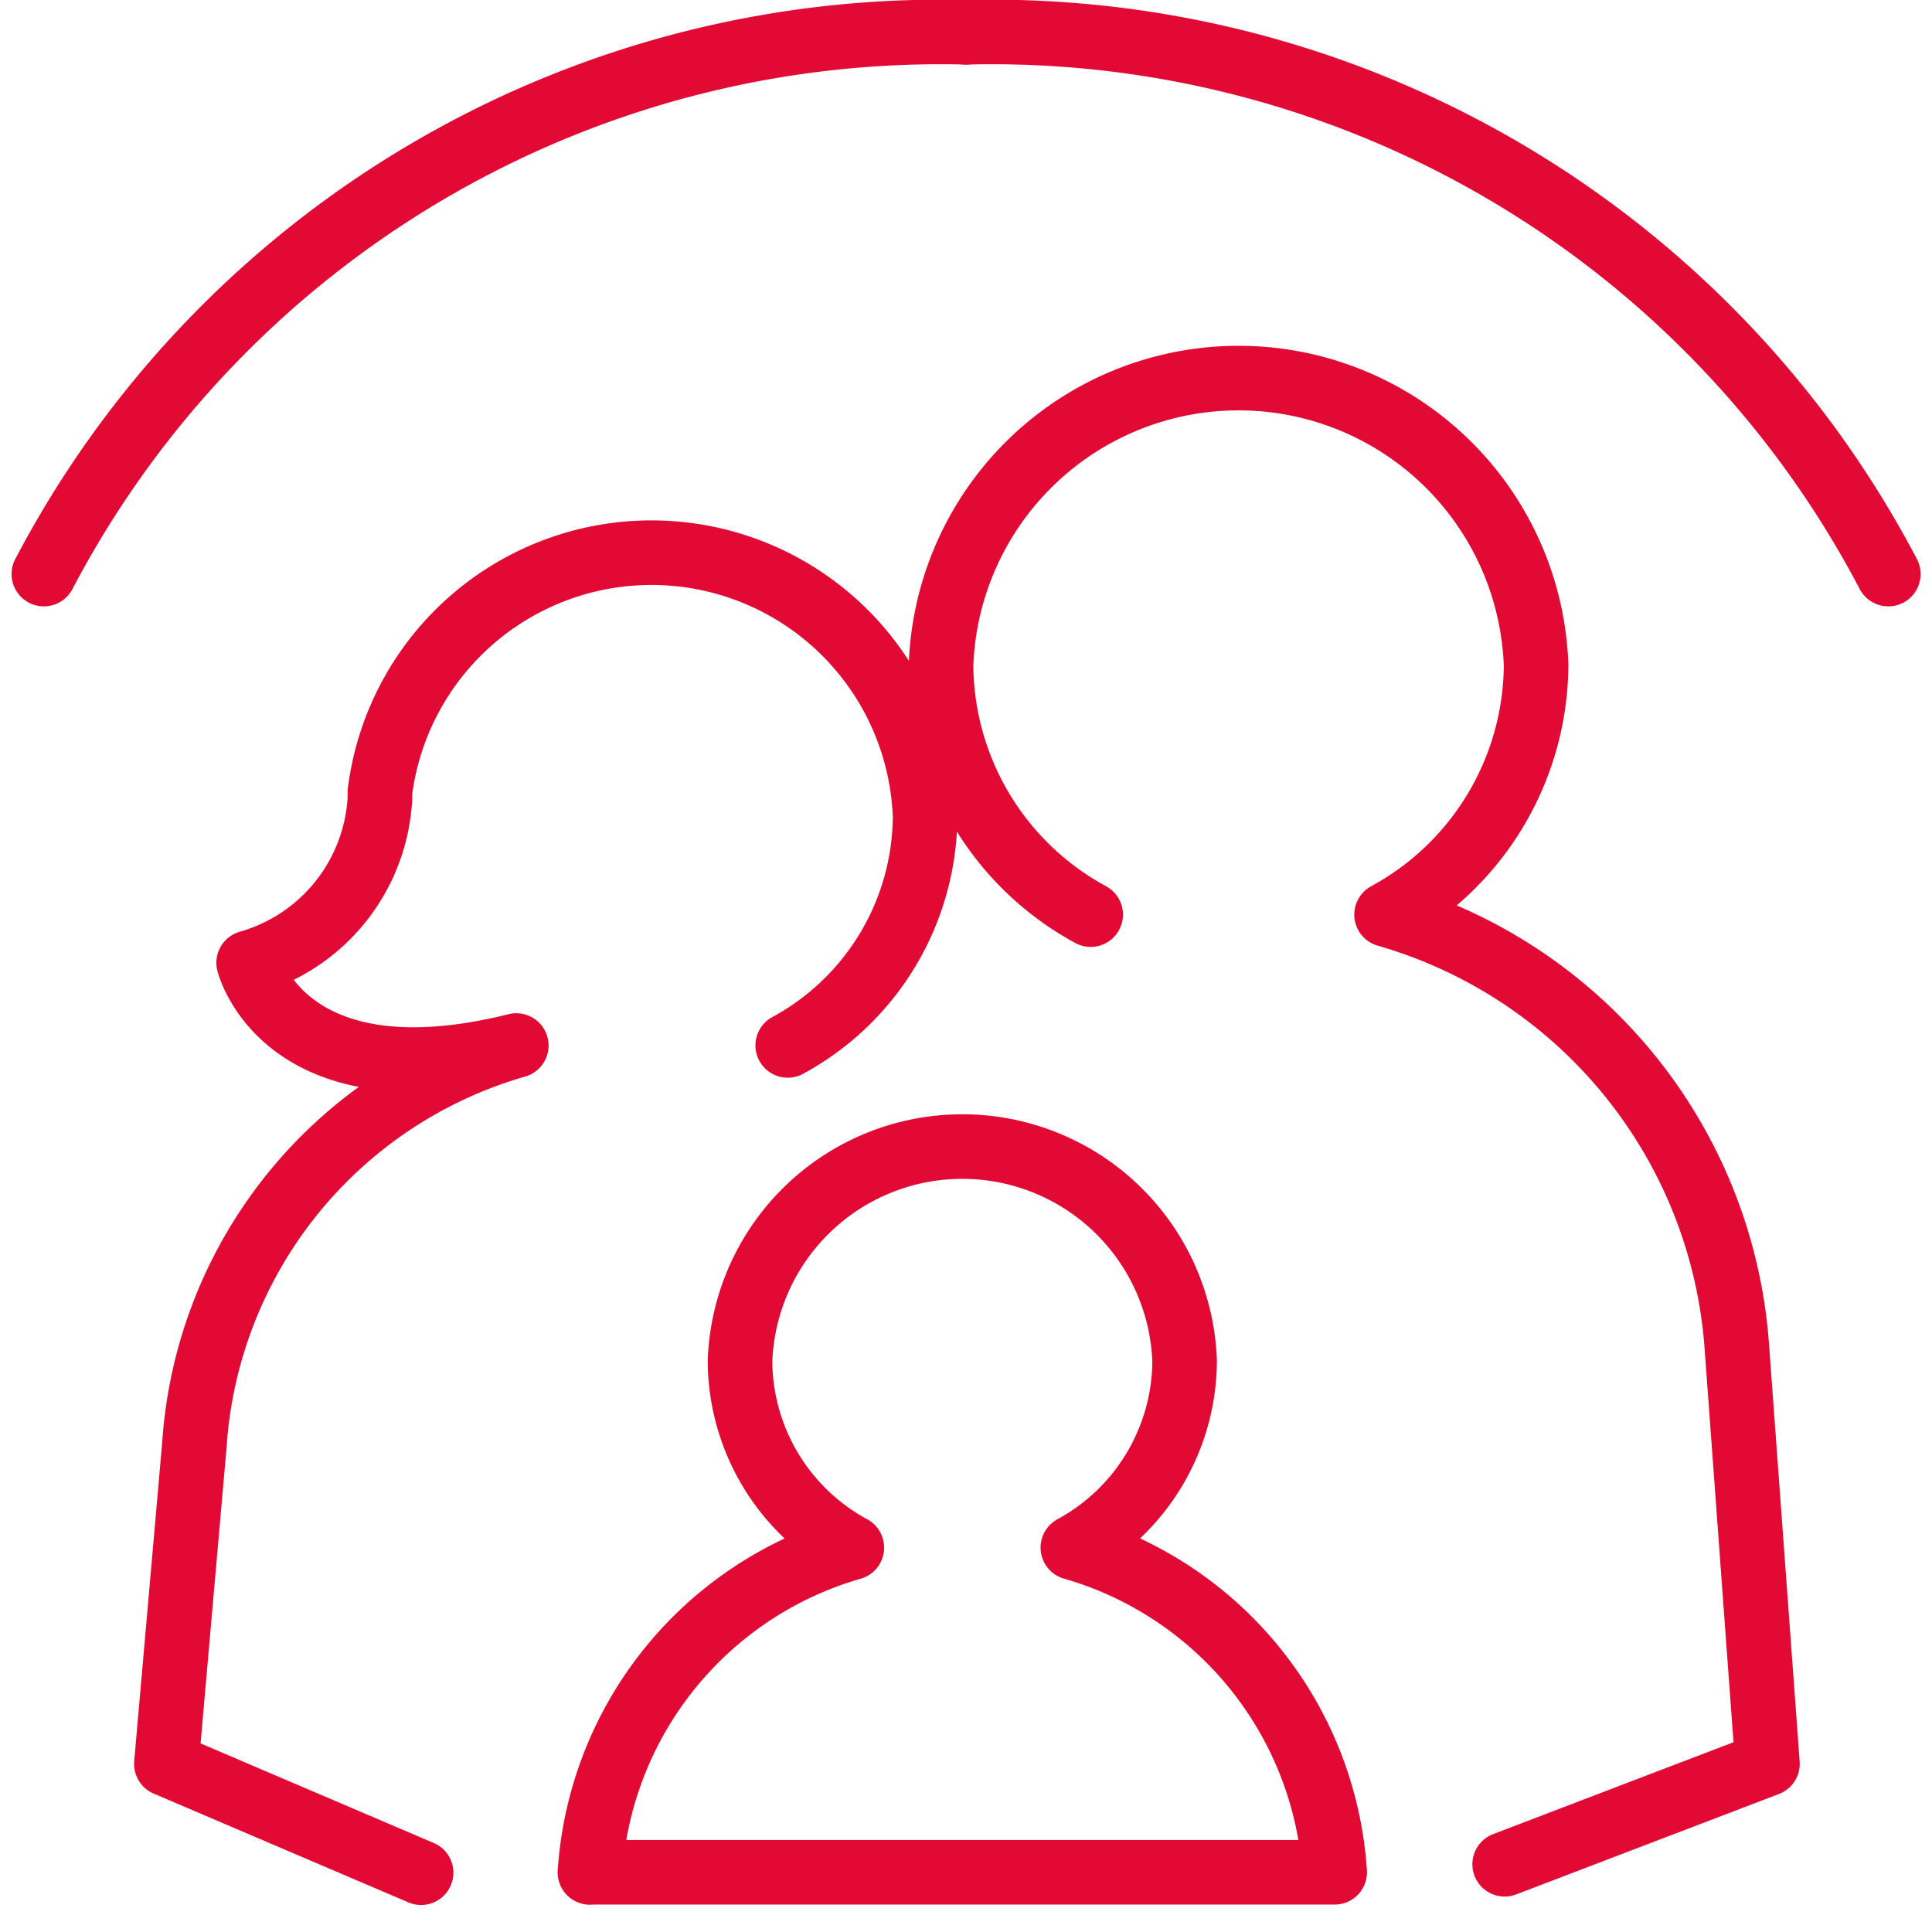
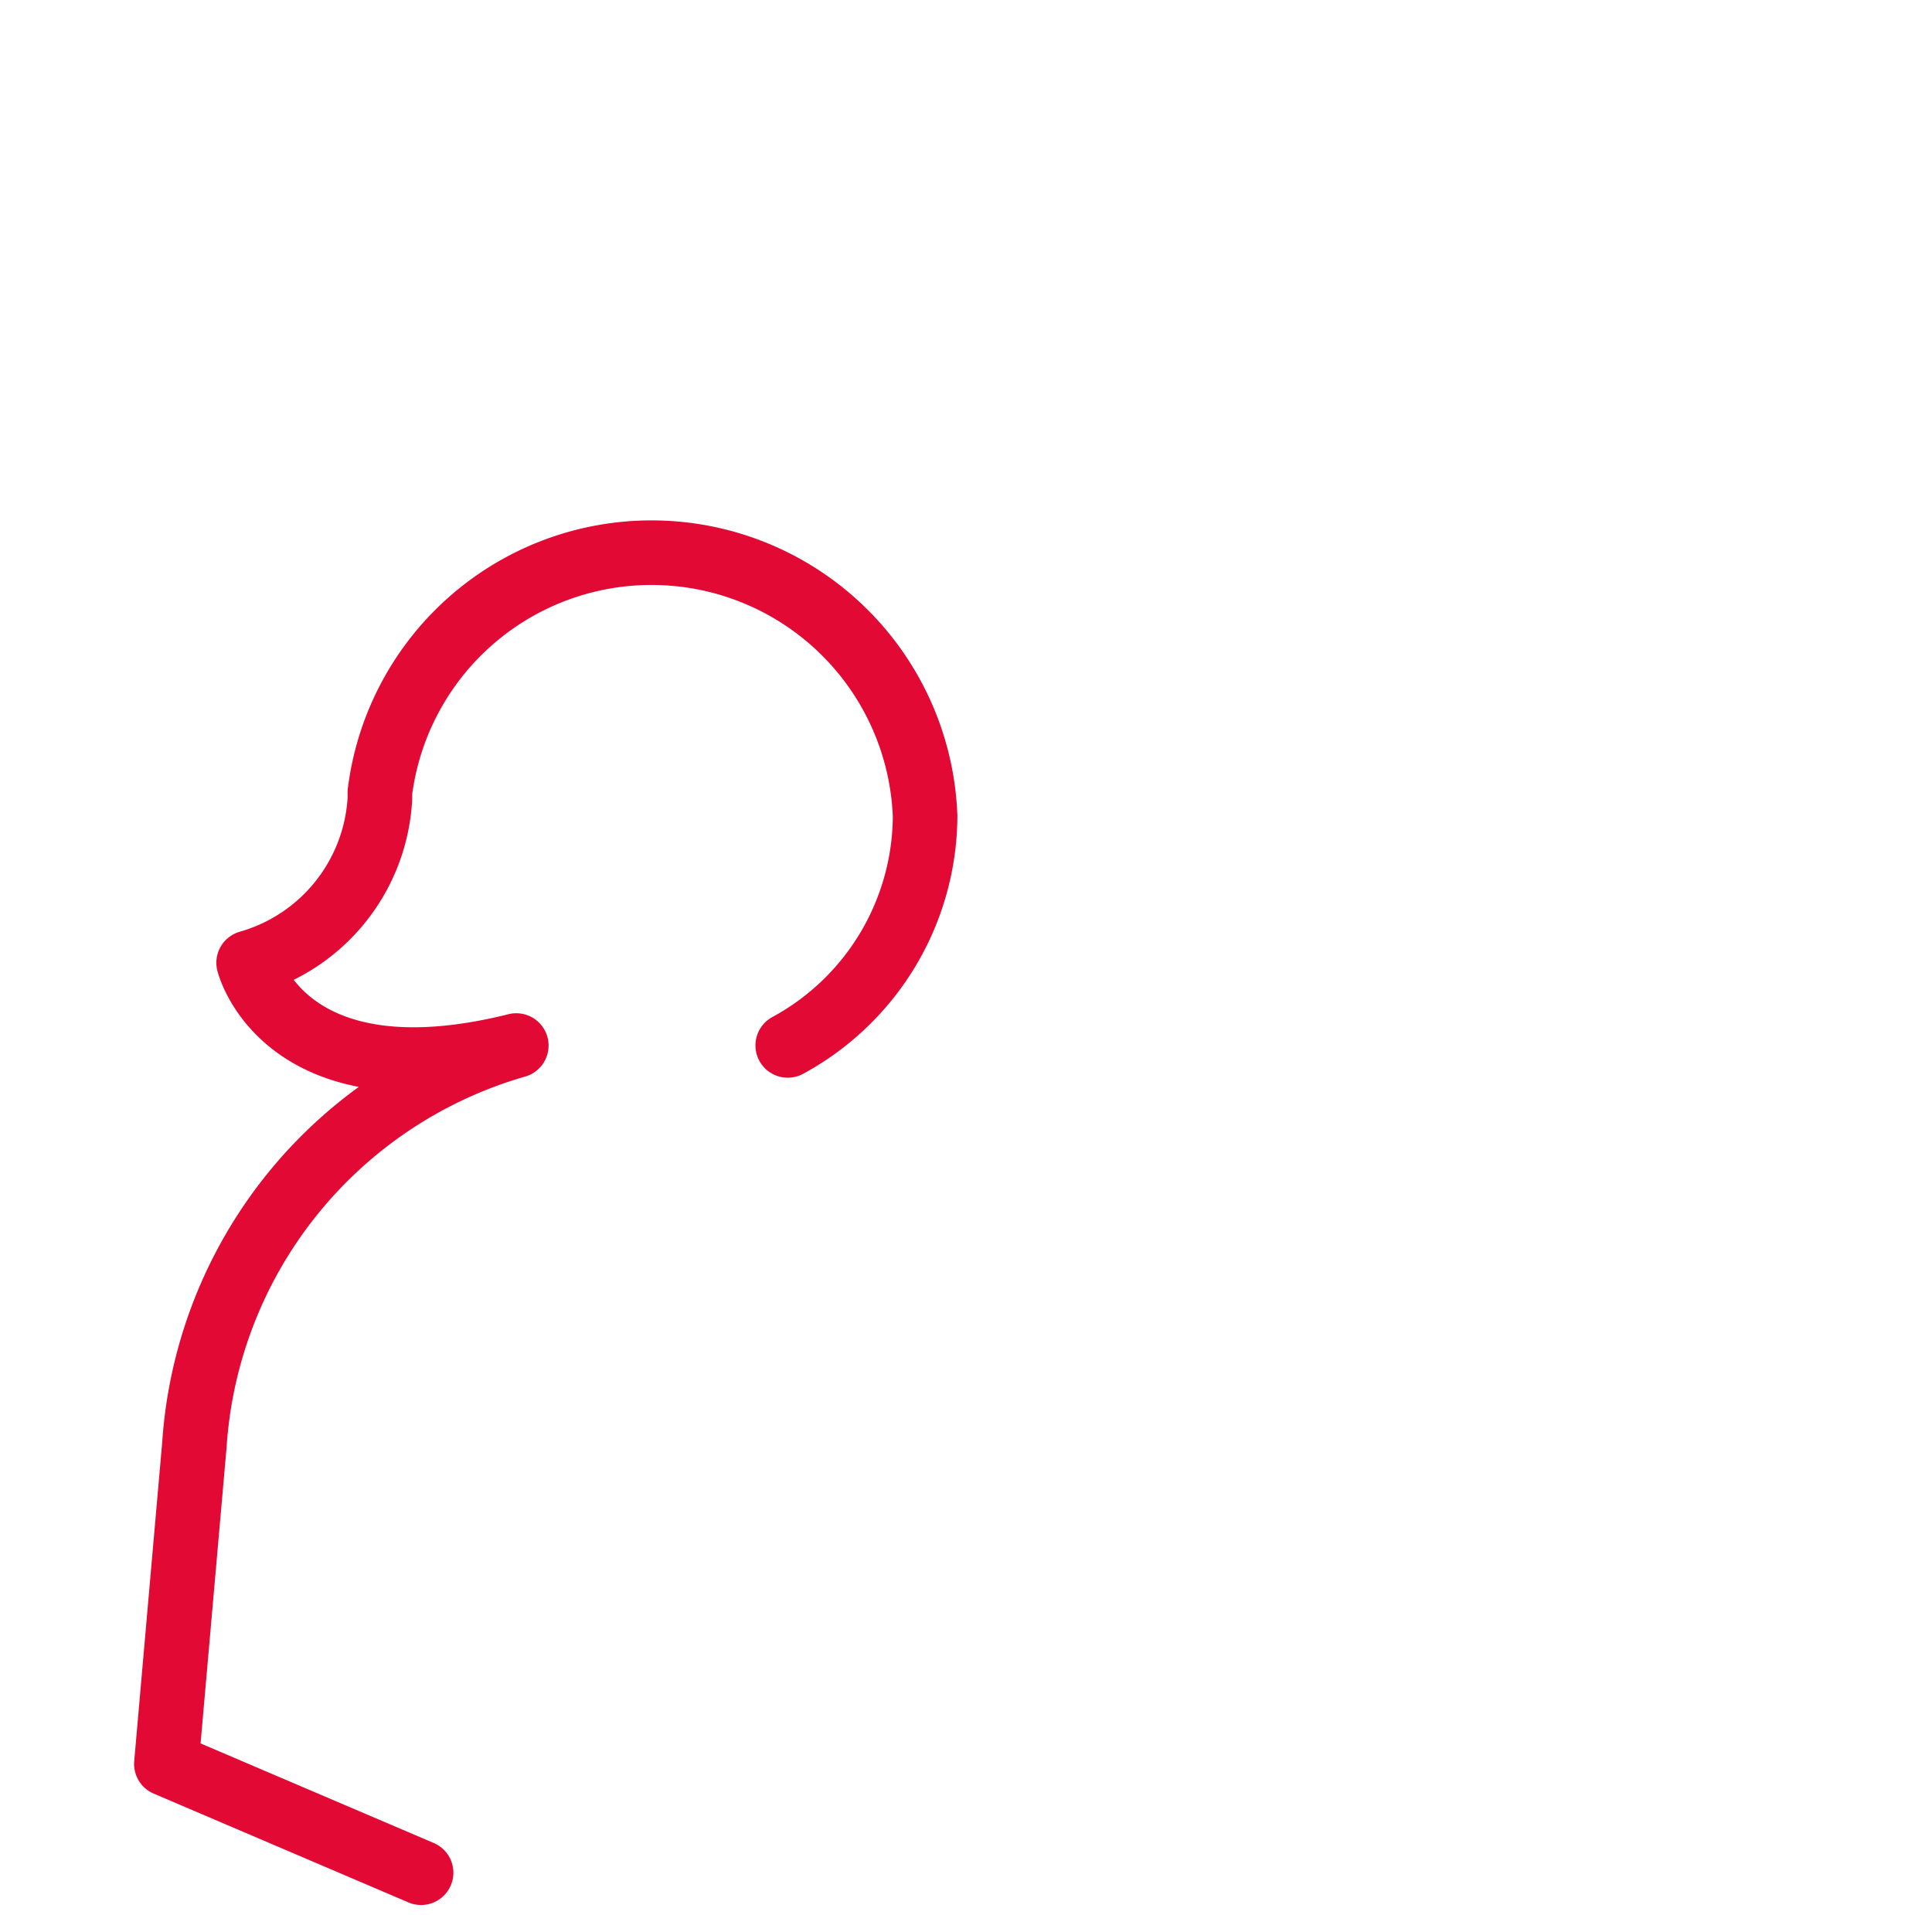
<svg xmlns="http://www.w3.org/2000/svg" width="35.906" height="35.589" viewBox="0 0 35.906 35.589">
  <g id="Grupo_11829" data-name="Grupo 11829" transform="translate(0.815 0.6)">
-     <path id="Caminho_421" data-name="Caminho 421" d="M1097.189,285.547a6.747,6.747,0,0,1,4.867-6.036h0a3.967,3.967,0,0,1-2.078-3.464,4.134,4.134,0,0,1,8.263,0,3.967,3.967,0,0,1-2.077,3.463v0a6.742,6.742,0,0,1,4.866,6.034v0h-13.842" transform="translate(-1087.04 -251.348)" fill="none" stroke="#e20934" stroke-linecap="round" stroke-linejoin="round" stroke-width="1.2" />
    <g id="Grupo_248" data-name="Grupo 248" transform="translate(2.274 6.419)">
-       <path id="Caminho_422" data-name="Caminho 422" d="M1104.739,271.59v0a5.31,5.31,0,0,1-2.781-4.635,5.533,5.533,0,0,1,11.059,0,5.31,5.31,0,0,1-2.779,4.635l0,0a9.025,9.025,0,0,1,6.513,8.076l.566,7.706-4.884,1.867" transform="translate(-1087.558 -261.611)" fill="none" stroke="#e20934" stroke-linecap="round" stroke-linejoin="round" stroke-width="1.2" />
      <path id="Caminho_423" data-name="Caminho 423" d="M1102.983,273.148v0a4.875,4.875,0,0,0,2.553-4.256,5.088,5.088,0,0,0-10.133-.447h0v.063l0,.06a3.366,3.366,0,0,1-2.439,3.044s.65,2.617,4.974,1.538l0,0a8.29,8.29,0,0,0-5.982,7.418l-.521,5.933,4.734,2.022" transform="translate(-1091.432 -260.738)" fill="none" stroke="#e20934" stroke-linecap="round" stroke-linejoin="round" stroke-width="1.2" />
    </g>
    <g id="Grupo_249" data-name="Grupo 249">
-       <path id="Caminho_424" data-name="Caminho 424" d="M1106.909,256.919a18.812,18.812,0,0,0-17.139,10.069" transform="translate(-1089.77 -256.919)" fill="none" stroke="#e20934" stroke-linecap="round" stroke-linejoin="round" stroke-width="1.2" />
-       <path id="Caminho_425" data-name="Caminho 425" d="M1102.3,256.919a18.811,18.811,0,0,1,17.138,10.069" transform="translate(-1085.159 -256.919)" fill="none" stroke="#e20934" stroke-linecap="round" stroke-linejoin="round" stroke-width="1.2" />
-     </g>
+       </g>
  </g>
</svg>